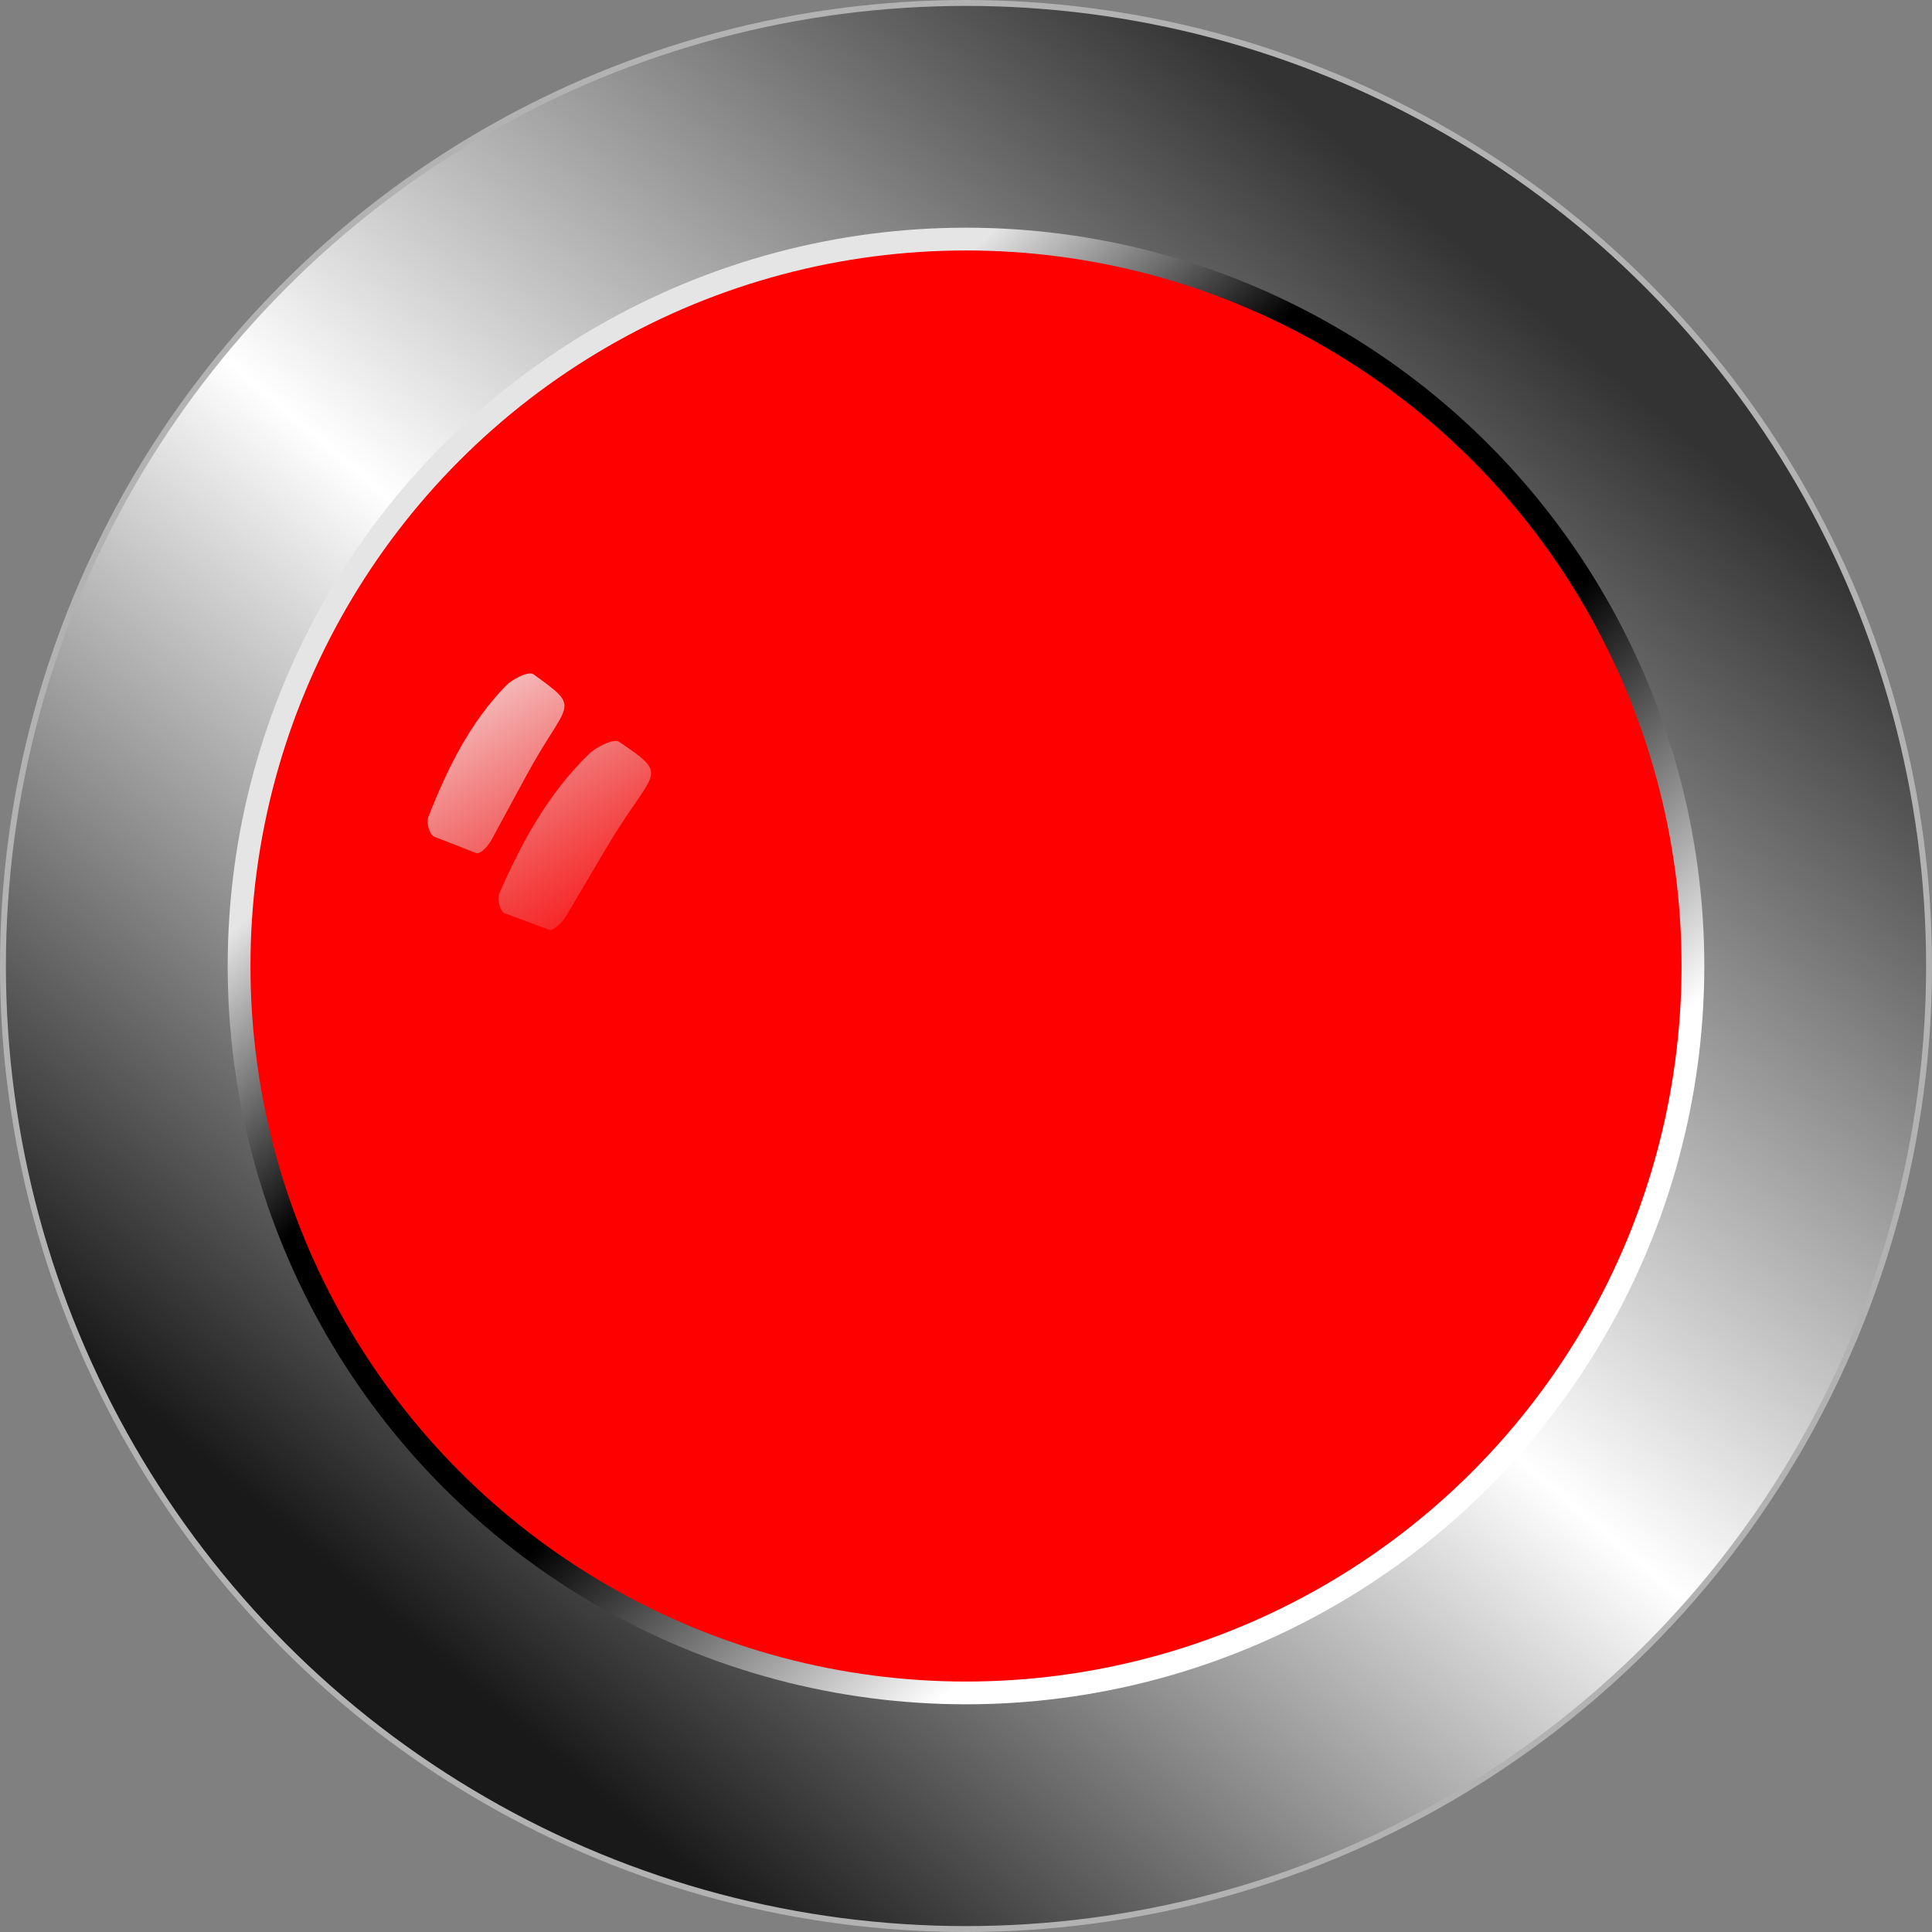
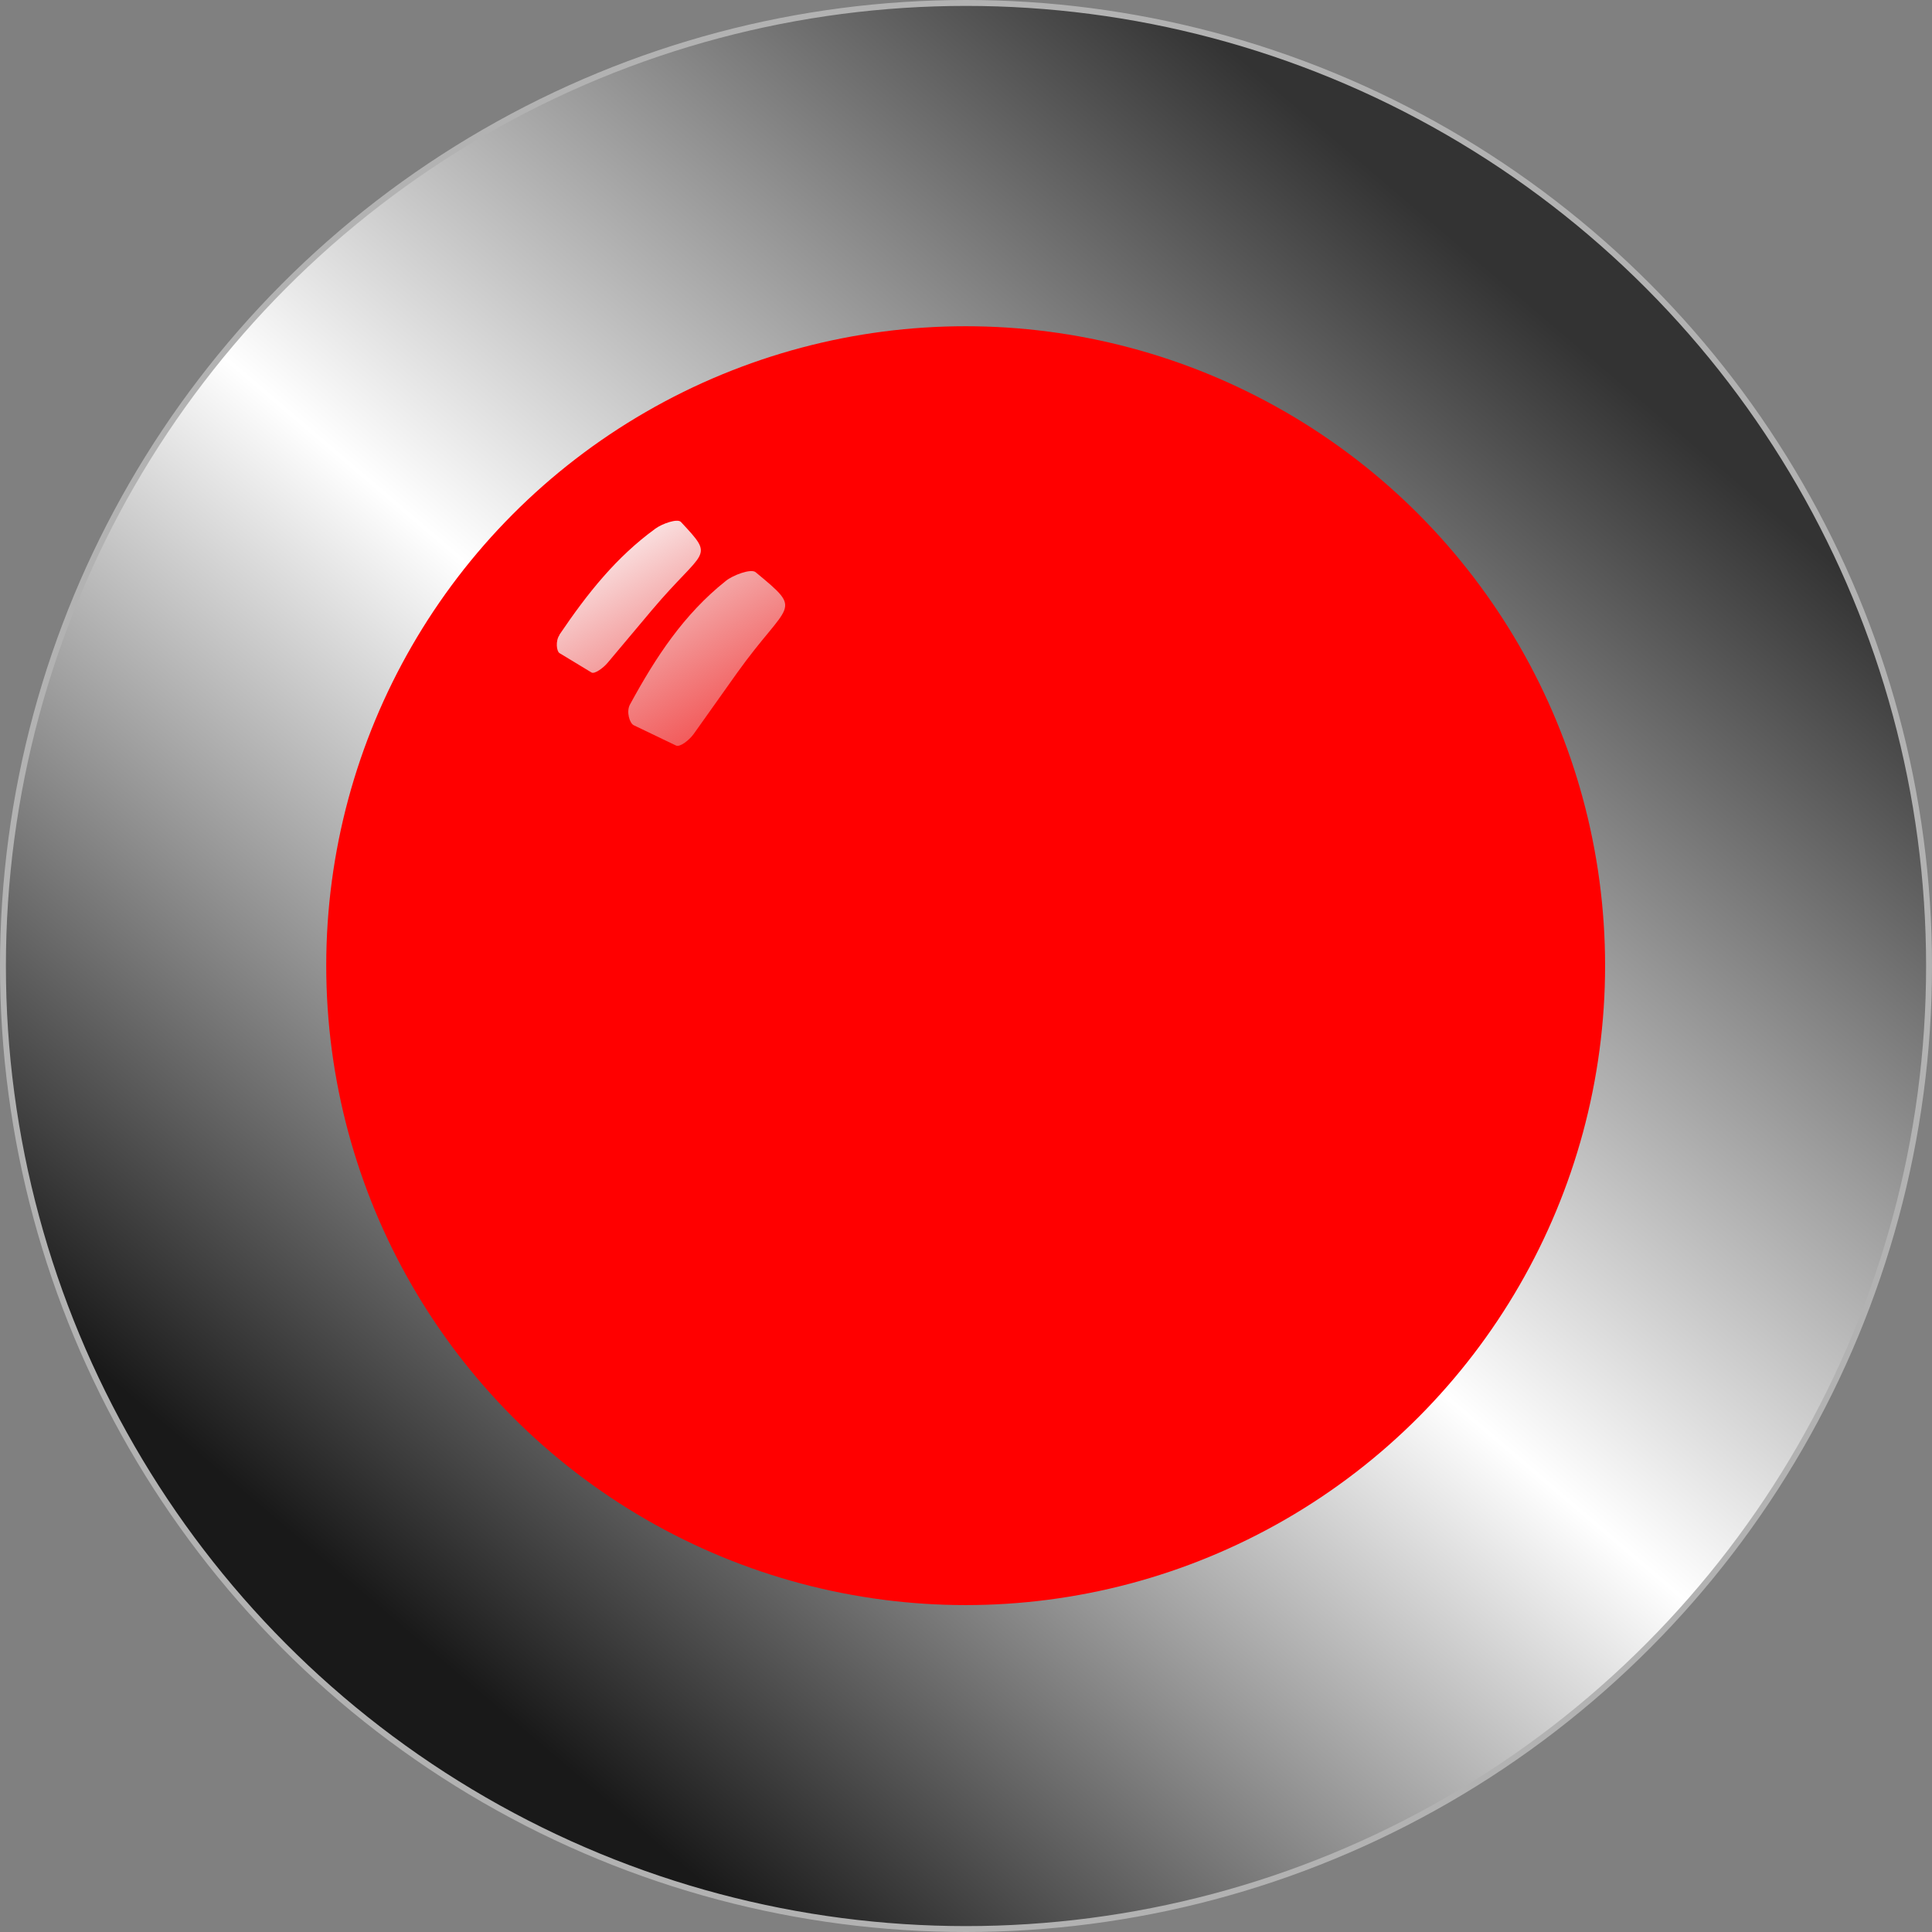
<svg xmlns="http://www.w3.org/2000/svg" xmlns:ns1="http://www.inkscape.org/namespaces/inkscape" xmlns:ns2="http://sodipodi.sourceforge.net/DTD/sodipodi-0.dtd" xmlns:xlink="http://www.w3.org/1999/xlink" xml:space="preserve" width="25.709mm" height="25.709mm" style="shape-rendering:geometricPrecision; text-rendering:geometricPrecision; image-rendering:optimizeQuality; fill-rule:evenodd; clip-rule:evenodd" viewBox="0 0 4.582 4.582" id="svg2" version="1.1" ns1:version="0.48.3.1 r9886" ns2:docname="1713.svg">
  <rect x="0" y="0" width="4.582" height="4.582" fill="#808080" stroke="none" />
  <ns2:namedview pagecolor="#ffffff" bordercolor="#666666" borderopacity="1" objecttolerance="10" gridtolerance="10" guidetolerance="10" ns1:pageopacity="0" ns1:pageshadow="2" ns1:window-width="1440" ns1:window-height="844" id="namedview39" showgrid="false" ns1:zoom="1.4142136" ns1:cx="204.17321" ns1:cy="95.500613" ns1:window-x="-4" ns1:window-y="-4" ns1:window-maximized="1" ns1:current-layer="svg2" />
  <defs id="defs4">
    <linearGradient ns1:collect="always" id="linearGradient3027">
      <stop style="stop-color:#ffffff;stop-opacity:1" offset="0" id="stop3029" />
      <stop style="stop-color:#cccccc;stop-opacity:0;" offset="1" id="stop3031" />
    </linearGradient>
    <style type="text/css" id="style6">
   
    .str0 {stroke:#B2B2B2;stroke-width:0.014}
    .fil4 {fill:white}
    .fil2 {fill:#B2B2B2}
    .fil3 {fill:#CCCCCC}
    .fil0 {fill:url(#id0)}
    .fil1 {fill:url(#id1)}
   
  </style>
    <linearGradient id="id0" gradientUnits="userSpaceOnUse" x1="3.626" y1="0.721" x2="0.956" y2="3.86">
      <stop offset="0" style="stop-color:#333333" id="stop9" />
      <stop offset="0.51" style="stop-color:white" id="stop11" />
      <stop offset="1" style="stop-color:#191919" id="stop13" />
    </linearGradient>
    <linearGradient id="id1" gradientUnits="userSpaceOnUse" x1="1.453" y1="1.38" x2="3.129" y2="3.201">
      <stop offset="0" style="stop-color:#E5E5E5" id="stop16" />
      <stop offset="0.251" style="stop-color:black" id="stop18" />
      <stop offset="0.631" style="stop-color:black" id="stop20" />
      <stop offset="1" style="stop-color:white" id="stop22" />
    </linearGradient>
    <linearGradient ns1:collect="always" xlink:href="#linearGradient3027" id="linearGradient3033" x1="1.184" y1="1.349" x2="1.689" y2="2.189" gradientUnits="userSpaceOnUse" />
  </defs>
  <circle ns2:ry="2.28404" ns2:rx="2.28404" ns2:cy="2.2908299" ns2:cx="2.2908299" style="fill:url(#id0);stroke:#b2b2b2;stroke-width:0.014" id="circle26" r="2.284" cy="2.291" cx="2.291" class="fil0 str0" />
-   <circle ns2:ry="1.75146" ns2:rx="1.75146" ns2:cy="2.2908299" ns2:cx="2.2908299" style="fill:url(#id1)" id="circle28" r="1.751" cy="2.291" cx="2.291" class="fil1" />
  <g id="dark" ns1:label="#g3007" style="fill: rgb(255, 0, 0);">
-     <circle class="fil2" cx="2.291" cy="2.291" r="1.697" id="circle30" ns2:cx="2.2908299" ns2:cy="2.2908299" ns2:rx="1.69742" ns2:ry="1.69742" style="fill: rgb(255, 0, 0);" />
-   </g>
+     </g>
  <g id="light" ns1:label="#g3004" transform="matrix(1.011,0,0,1.011,-0.026,-0.026)" style="fill: rgb(255, 0, 0);">
    <circle class="fil3" cx="2.291" cy="2.291" r="1.5" id="circle32" ns2:cx="2.2908499" ns2:cy="2.2908499" ns2:rx="1.49991" ns2:ry="1.49991" style="fill: rgb(255, 0, 0);" d="m 3.791,2.291 c 0,0.828 -0.672,1.5 -1.5,1.5 -0.828,0 -1.5,-0.672 -1.5,-1.5 0,-0.828 0.672,-1.5 1.5,-1.5 0.828,0 1.5,0.672 1.5,1.5 z" />
  </g>
  <g id="_175686208" style="fill-opacity:1;fill:url(#linearGradient3033)">
-     <path style="fill:url(#linearGradient3033);fill-opacity:1" ns1:connector-curvature="0" d="M 1.185,2.117 C 1.24,1.992 1.301,1.882 1.396,1.789 1.413,1.772 1.455,1.751 1.468,1.759 1.592,1.844 1.552,1.819 1.438,2.011 L 1.343,2.172 C 1.333,2.189 1.312,2.208 1.302,2.205 L 1.197,2.166 C 1.187,2.162 1.177,2.135 1.185,2.117 z" class="fil4" id="_174284504" />
    <path style="fill:url(#linearGradient3033);fill-opacity:1" ns1:connector-curvature="0" d="M 1.494,1.671 C 1.556,1.557 1.622,1.457 1.721,1.378 1.738,1.364 1.781,1.348 1.792,1.357 1.908,1.453 1.871,1.424 1.748,1.596 L 1.645,1.741 C 1.634,1.756 1.612,1.773 1.603,1.768 L 1.503,1.72 C 1.493,1.715 1.485,1.688 1.494,1.671 z" class="fil4" id="_133929544" />
    <path style="fill:url(#linearGradient3033);fill-opacity:1" ns1:connector-curvature="0" d="M 1.016,1.937 C 1.063,1.818 1.115,1.714 1.2,1.626 1.215,1.611 1.253,1.591 1.265,1.599 1.383,1.684 1.346,1.659 1.248,1.84 L 1.165,1.993 C 1.156,2.009 1.138,2.027 1.129,2.023 L 1.029,1.984 C 1.02,1.98 1.01,1.954 1.016,1.937 z" class="fil4" id="_174257328" />
    <path style="fill:url(#linearGradient3033);fill-opacity:1" ns1:connector-curvature="0" d="M 1.327,1.505 C 1.394,1.406 1.462,1.321 1.554,1.254 1.57,1.242 1.607,1.229 1.615,1.238 1.697,1.326 1.671,1.299 1.546,1.447 L 1.441,1.572 C 1.43,1.585 1.41,1.599 1.403,1.595 L 1.327,1.549 c -0.007,-0.004 -0.01,-0.029 -8.91e-5,-0.043 z" class="fil4" id="_172849200" />
  </g>
</svg>